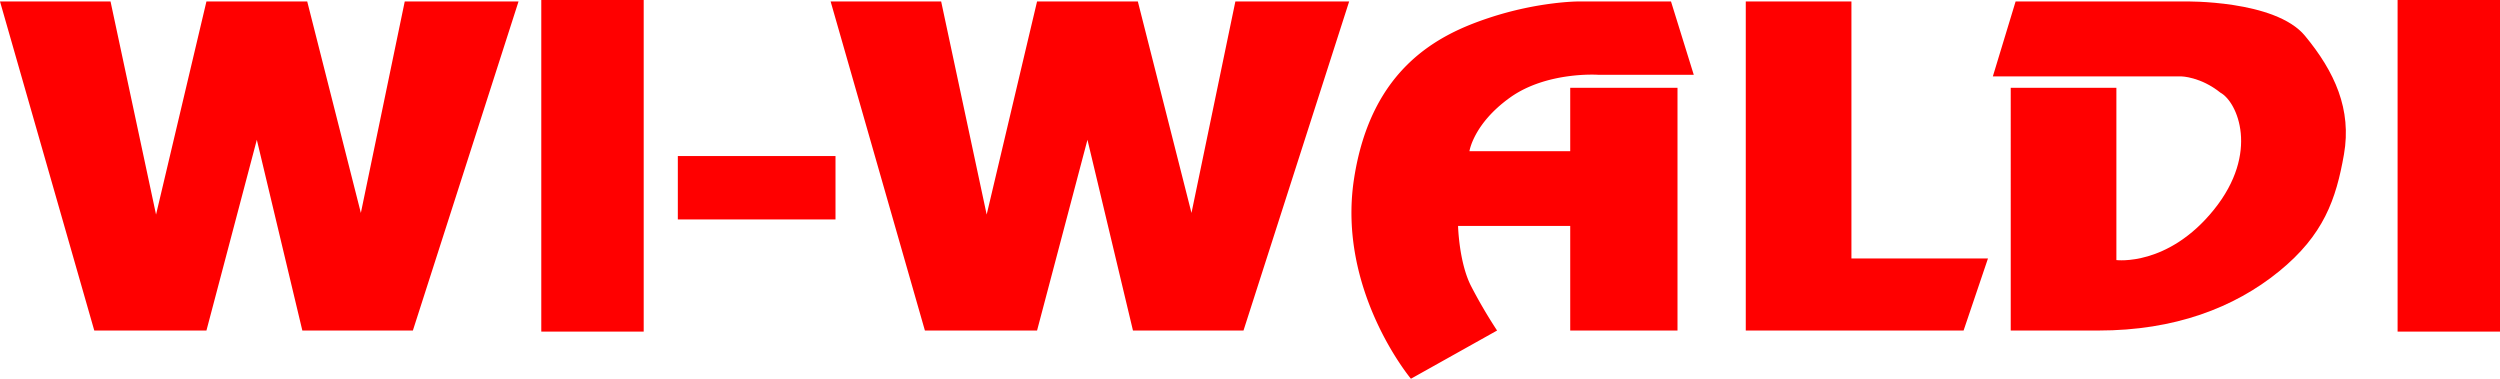
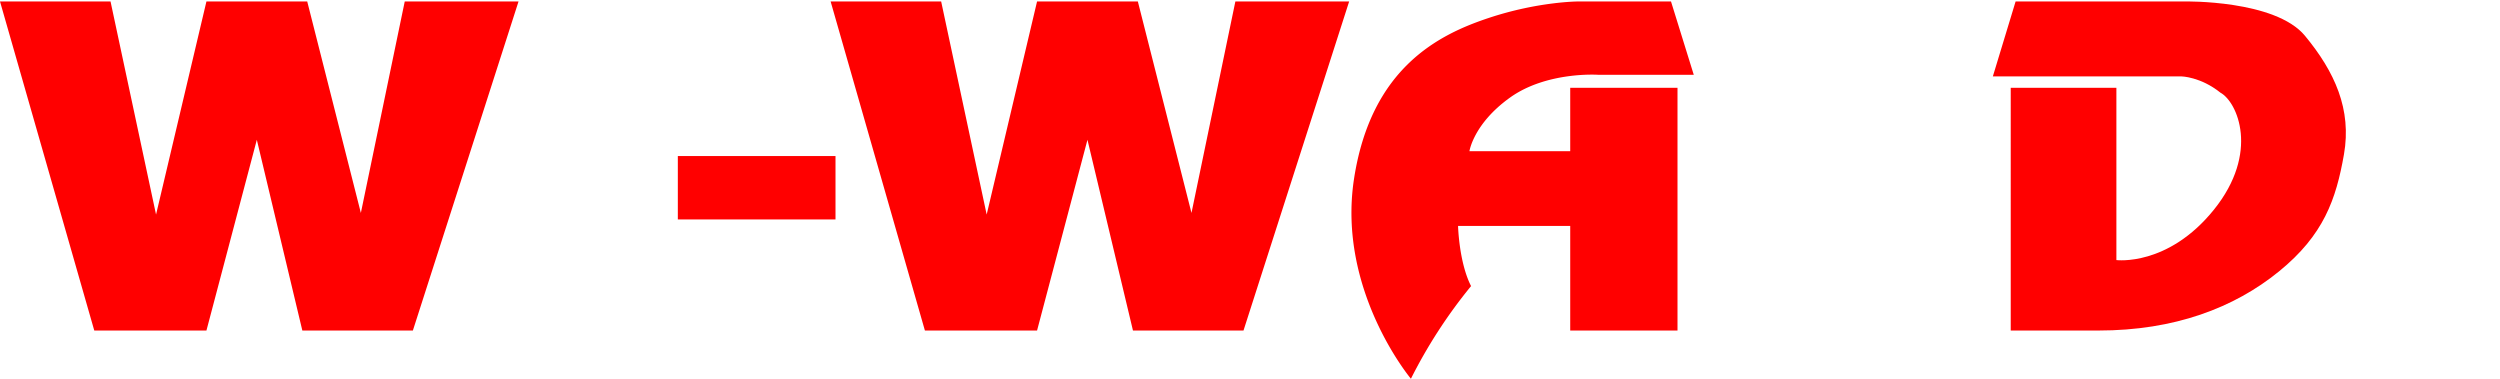
<svg xmlns="http://www.w3.org/2000/svg" id="logo" viewBox="0 0 1538 233">
  <defs>
    <style>.cls-1,.cls-2{fill:red;}.cls-1{fill-rule:evenodd;}</style>
  </defs>
  <g id="w">
    <polygon class="cls-1" points="249 0.9 222 131 189 0.9 127 0.9 96 132 68 0.9 0 0.9 58 203.34 127 203.34 158 86 186 203.34 254 203.34 319 0.9 249 0.9" />
  </g>
  <g id="i">
-     <rect class="cls-2" x="333" width="63" height="204" />
-   </g>
+     </g>
  <g id="_-" data-name="-">
    <rect class="cls-2" x="417" y="96" width="97" height="39" />
  </g>
  <g id="w-2" data-name="w">
    <polygon class="cls-1" points="760 0.9 733 131 700 0.9 638 0.9 607 132 579 0.9 511 0.9 569 203.34 638 203.34 669 86 697 203.34 765 203.34 830 0.9 760 0.9" />
  </g>
  <g id="a">
-     <path class="cls-1" d="M992,152H930s2.47-16.89,25-33,54-14,54-14h59l-14-45.1H997s-24.56,0-55,10.1-72.44,30.39-83,99,35,123,35,123l53-29.66A308.06,308.06,0,0,1,931,235c-7.45-14.56-8-37-8-37h69v64.34h66V113H992Z" transform="translate(-26 -59)" />
+     <path class="cls-1" d="M992,152H930s2.47-16.89,25-33,54-14,54-14h59l-14-45.1H997s-24.56,0-55,10.1-72.44,30.39-83,99,35,123,35,123A308.06,308.06,0,0,1,931,235c-7.45-14.56-8-37-8-37h69v64.34h66V113H992Z" transform="translate(-26 -59)" />
  </g>
  <g id="l">
-     <polygon class="cls-1" points="1139 159 1139 0.9 1074 0.9 1074 203.34 1208 203.34 1223 159 1139 159" />
-   </g>
+     </g>
  <g id="d">
    <path class="cls-1" d="M1444,81c-18.36-22.19-74-21.1-74-21.1H1266L1252,106h116s11.8.2,24,10c10.45,5.68,24.27,36.92-4,72s-60,31-60,31V113h-65V262.34h54c46.73,0,83.46-13.95,111-36.34s35.15-44.33,40-72S1462.36,103.19,1444,81Z" transform="translate(-26 -59)" />
  </g>
  <g id="i-2" data-name="i">
-     <rect class="cls-2" x="1475" width="63" height="204" />
-   </g>
+     </g>
</svg>